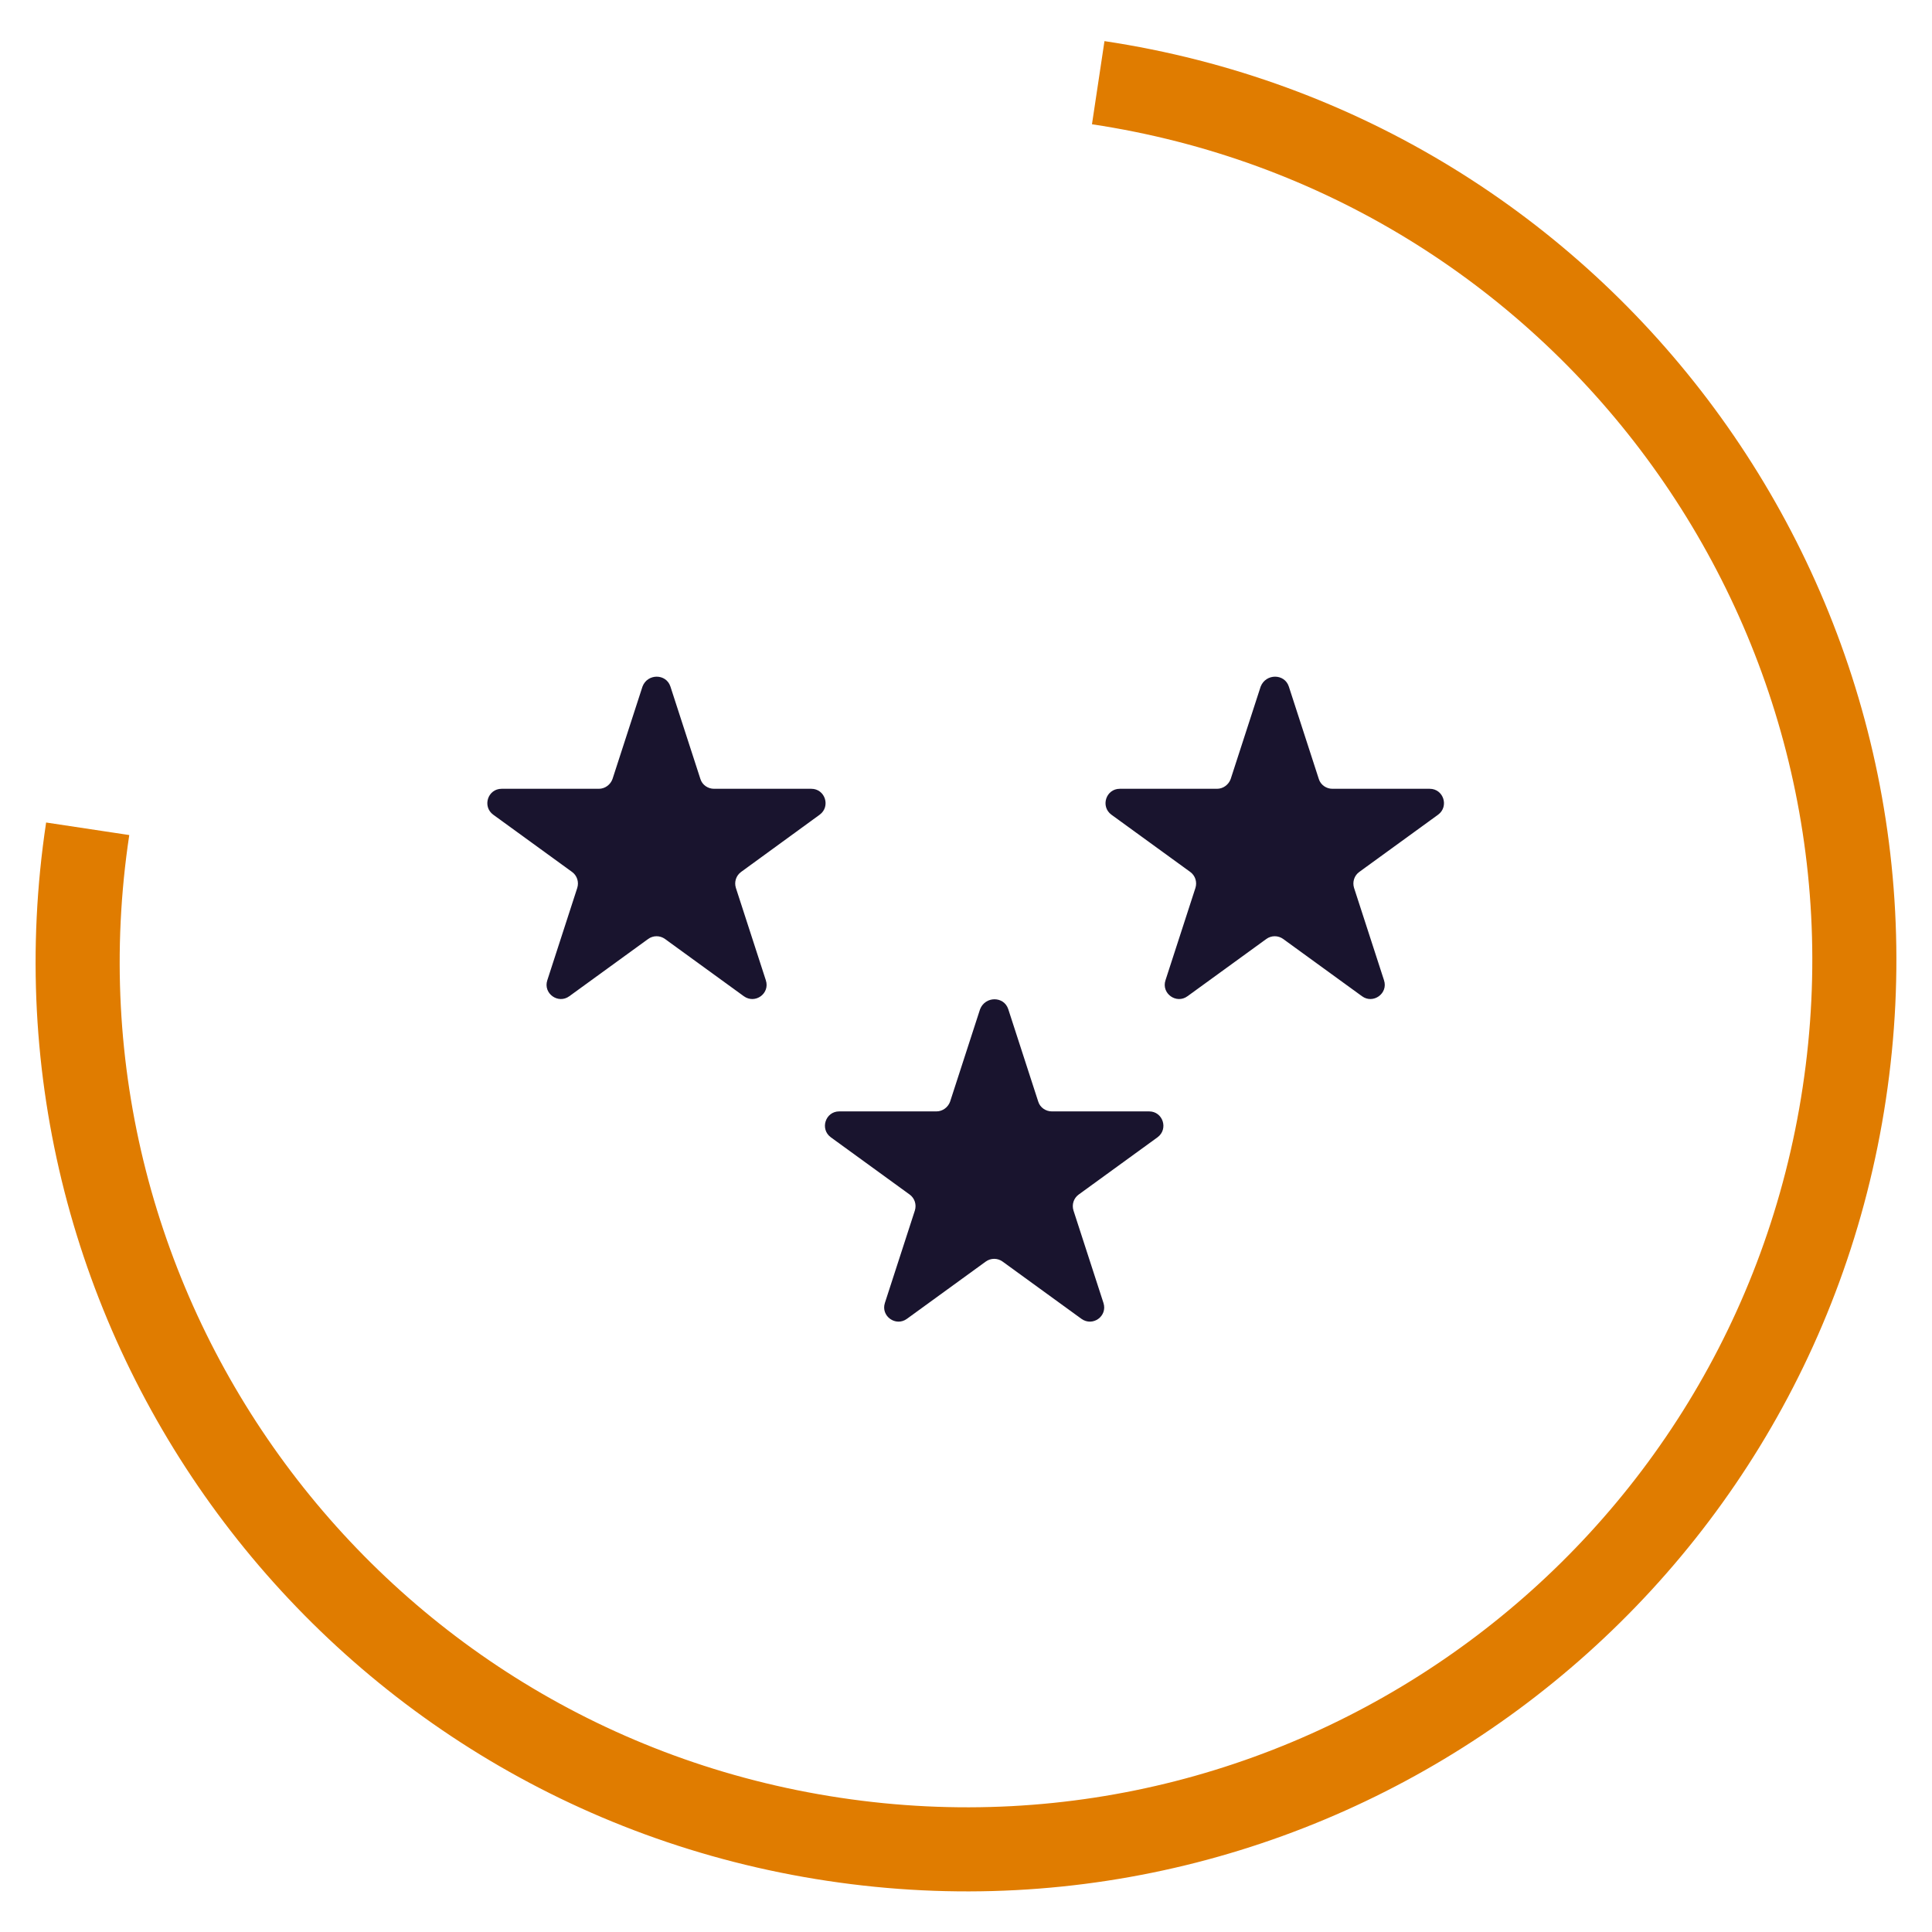
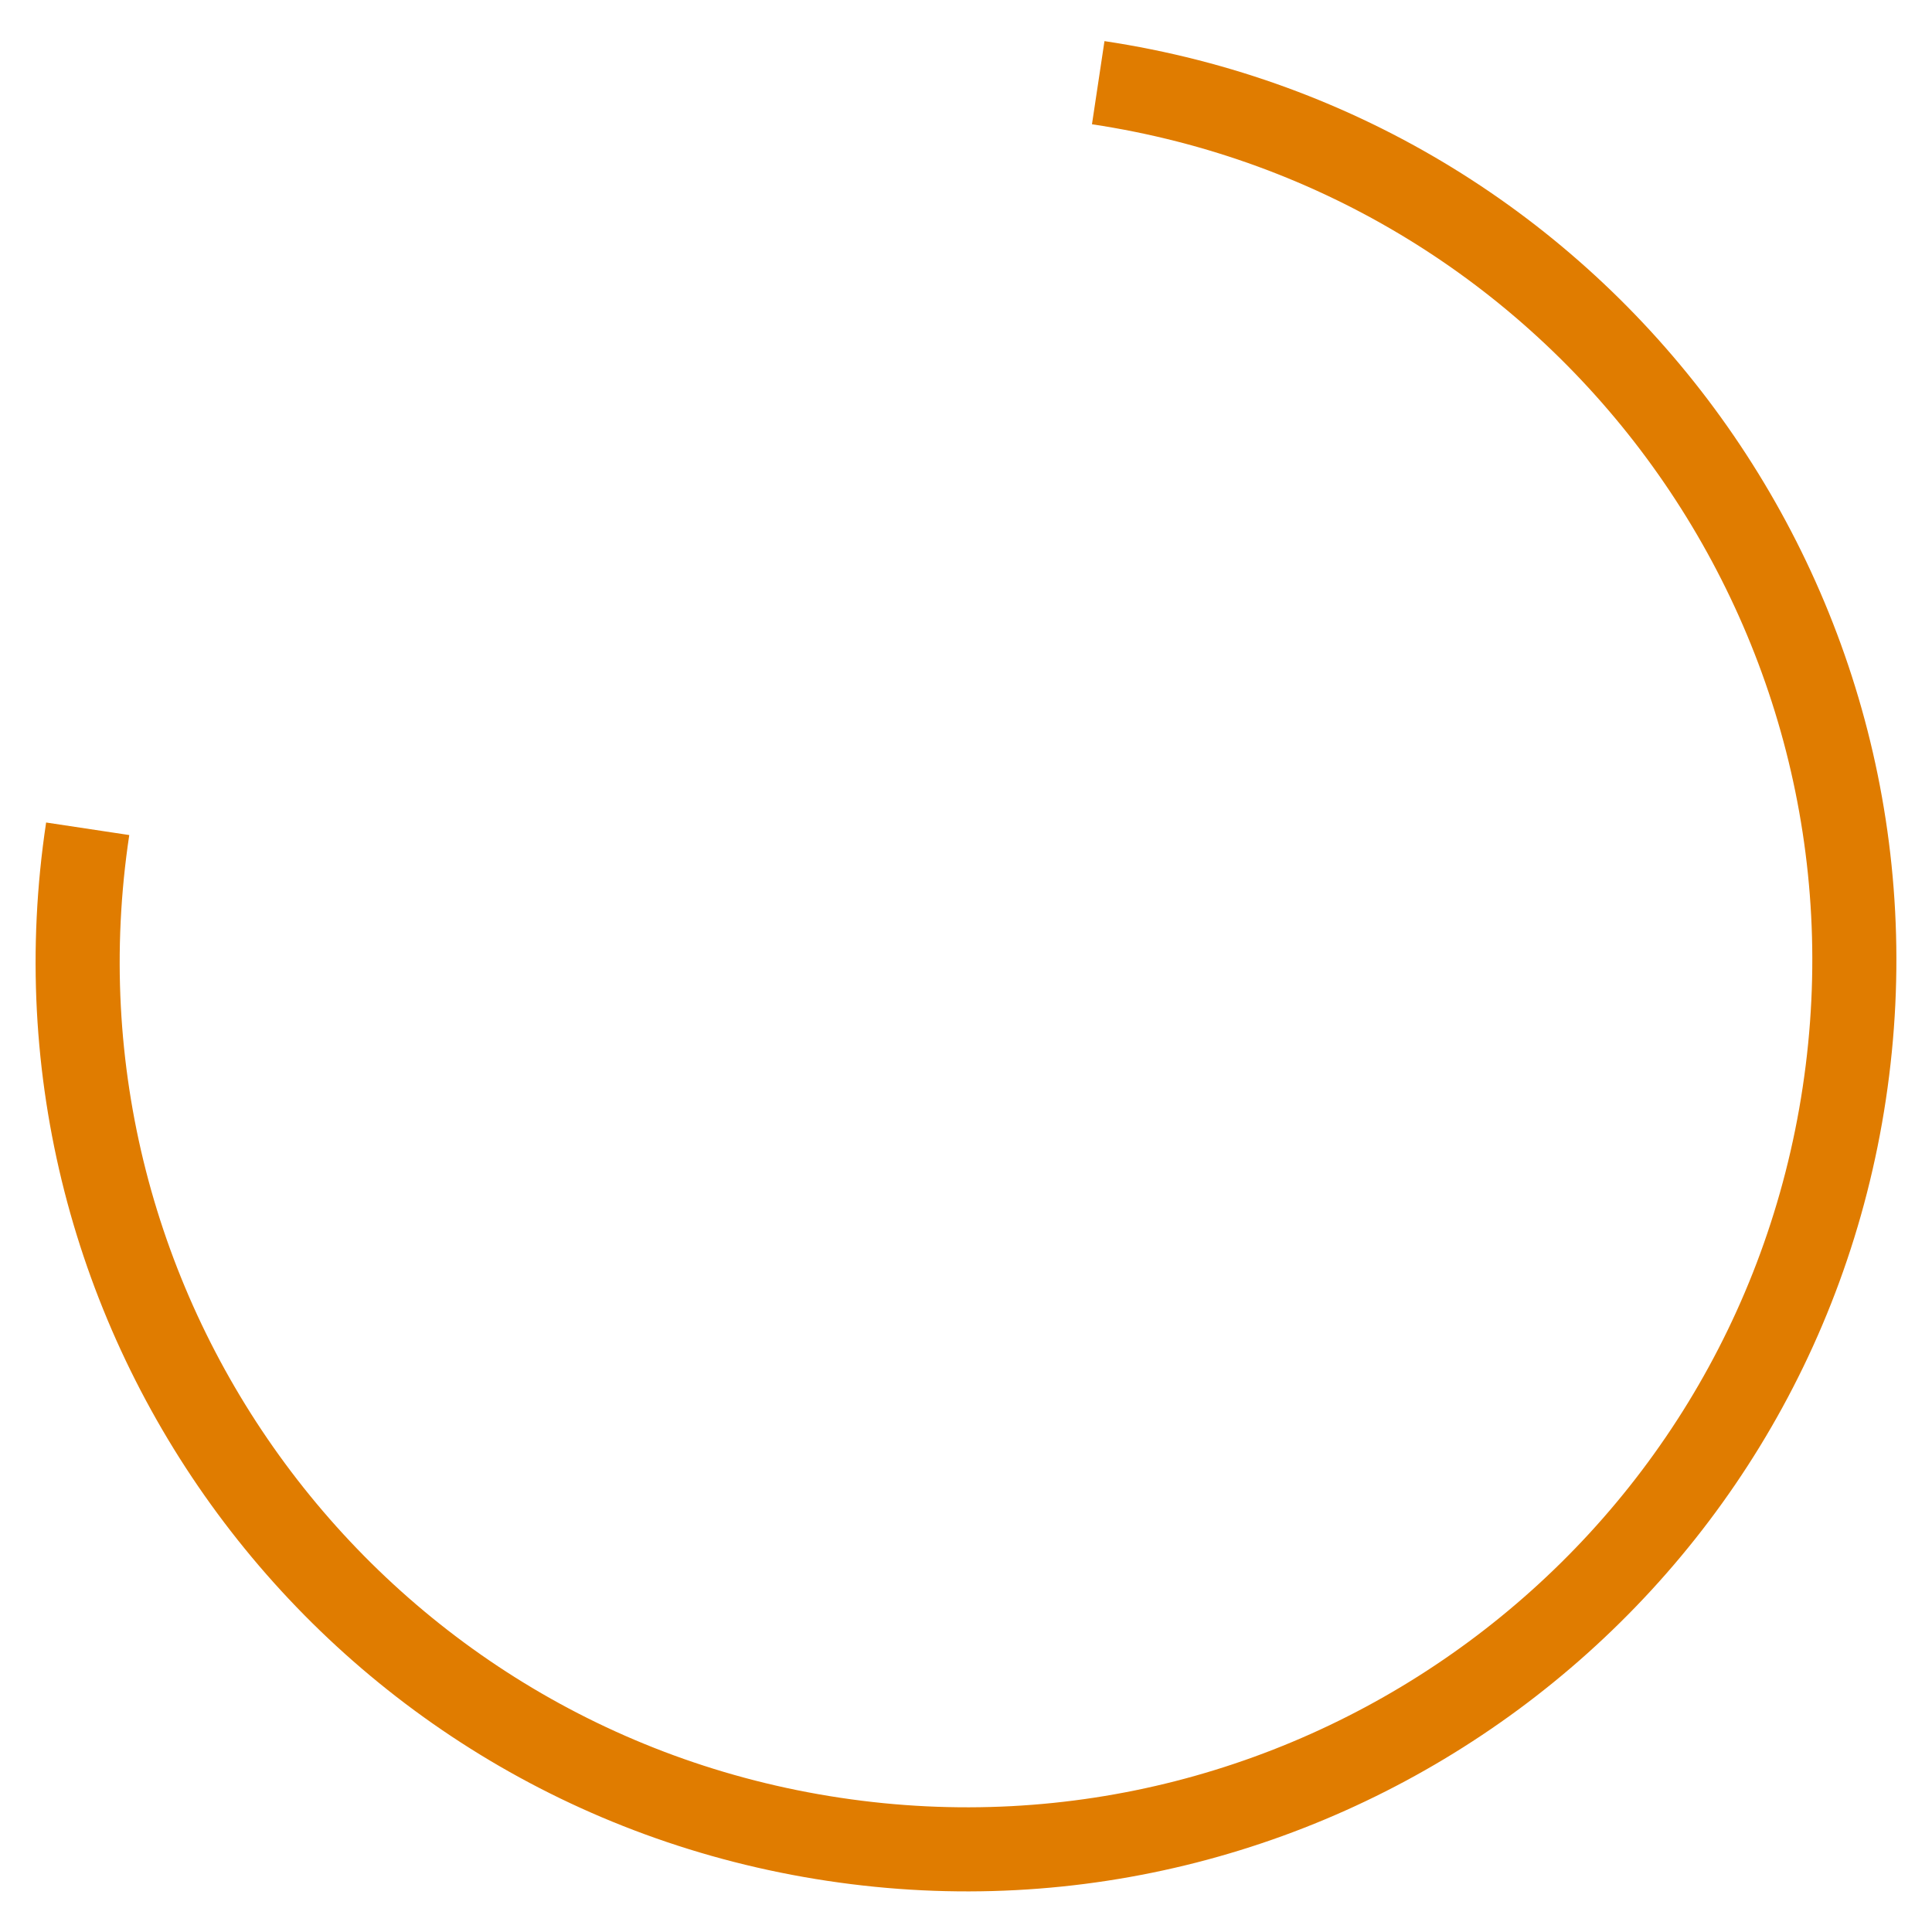
<svg xmlns="http://www.w3.org/2000/svg" version="1.2" baseProfile="tiny" x="0px" y="0px" viewBox="0 0 85.04 85.04" overflow="visible" xml:space="preserve">
  <g id="cercle">
    <path fill="none" stroke="#E07C00" stroke-width="3.701" stroke-miterlimit="10" d="M48.34,3.64C69.69,6.85,84.4,26.77,81.18,48.12   C77.97,69.47,58.05,84.18,36.7,80.96C15.34,77.75,0.64,57.83,3.86,36.48" />
  </g>
  <g id="pictos">
-     <path fill="#19142E" d="M44.38,44.42l1.32,4.07c0.08,0.26,0.33,0.43,0.6,0.43h4.28c0.61,0,0.86,0.78,0.37,1.14l-3.47,2.52   c-0.22,0.16-0.31,0.44-0.23,0.7l1.32,4.07c0.19,0.58-0.47,1.06-0.97,0.7l-3.47-2.52c-0.22-0.16-0.52-0.16-0.74,0l-3.47,2.52   c-0.49,0.36-1.16-0.12-0.97-0.7l1.32-4.07c0.08-0.26-0.01-0.54-0.23-0.7l-3.47-2.52c-0.49-0.36-0.24-1.14,0.37-1.14h4.28   c0.27,0,0.51-0.18,0.6-0.43l1.32-4.07C43.37,43.84,44.19,43.84,44.38,44.42" />
-     <path fill="#19142E" d="M56.73,30.22l1.32,4.07c0.08,0.26,0.33,0.43,0.6,0.43h4.28c0.61,0,0.86,0.78,0.37,1.14l-3.47,2.52   c-0.22,0.16-0.31,0.44-0.23,0.7l1.32,4.07c0.19,0.58-0.48,1.06-0.97,0.7l-3.47-2.52c-0.22-0.16-0.52-0.16-0.74,0l-3.47,2.52   c-0.49,0.36-1.16-0.12-0.97-0.7l1.32-4.07c0.08-0.26-0.01-0.54-0.23-0.7l-3.47-2.52c-0.49-0.36-0.24-1.14,0.37-1.14h4.28   c0.27,0,0.51-0.18,0.6-0.43l1.32-4.07C55.72,29.64,56.54,29.64,56.73,30.22" />
-     <path fill="#19142E" d="M29.51,30.22l1.32,4.07c0.08,0.26,0.33,0.43,0.6,0.43h4.28c0.61,0,0.86,0.78,0.37,1.14l-3.46,2.52   c-0.22,0.16-0.31,0.44-0.23,0.7l1.32,4.07c0.19,0.58-0.47,1.06-0.97,0.7l-3.47-2.52c-0.22-0.16-0.52-0.16-0.74,0l-3.47,2.52   c-0.49,0.36-1.16-0.12-0.97-0.7l1.32-4.07c0.08-0.26-0.01-0.54-0.23-0.7l-3.47-2.52c-0.49-0.36-0.24-1.14,0.37-1.14h4.28   c0.27,0,0.51-0.18,0.6-0.43l1.32-4.07C28.5,29.64,29.32,29.64,29.51,30.22" />
-   </g>
+     </g>
</svg>